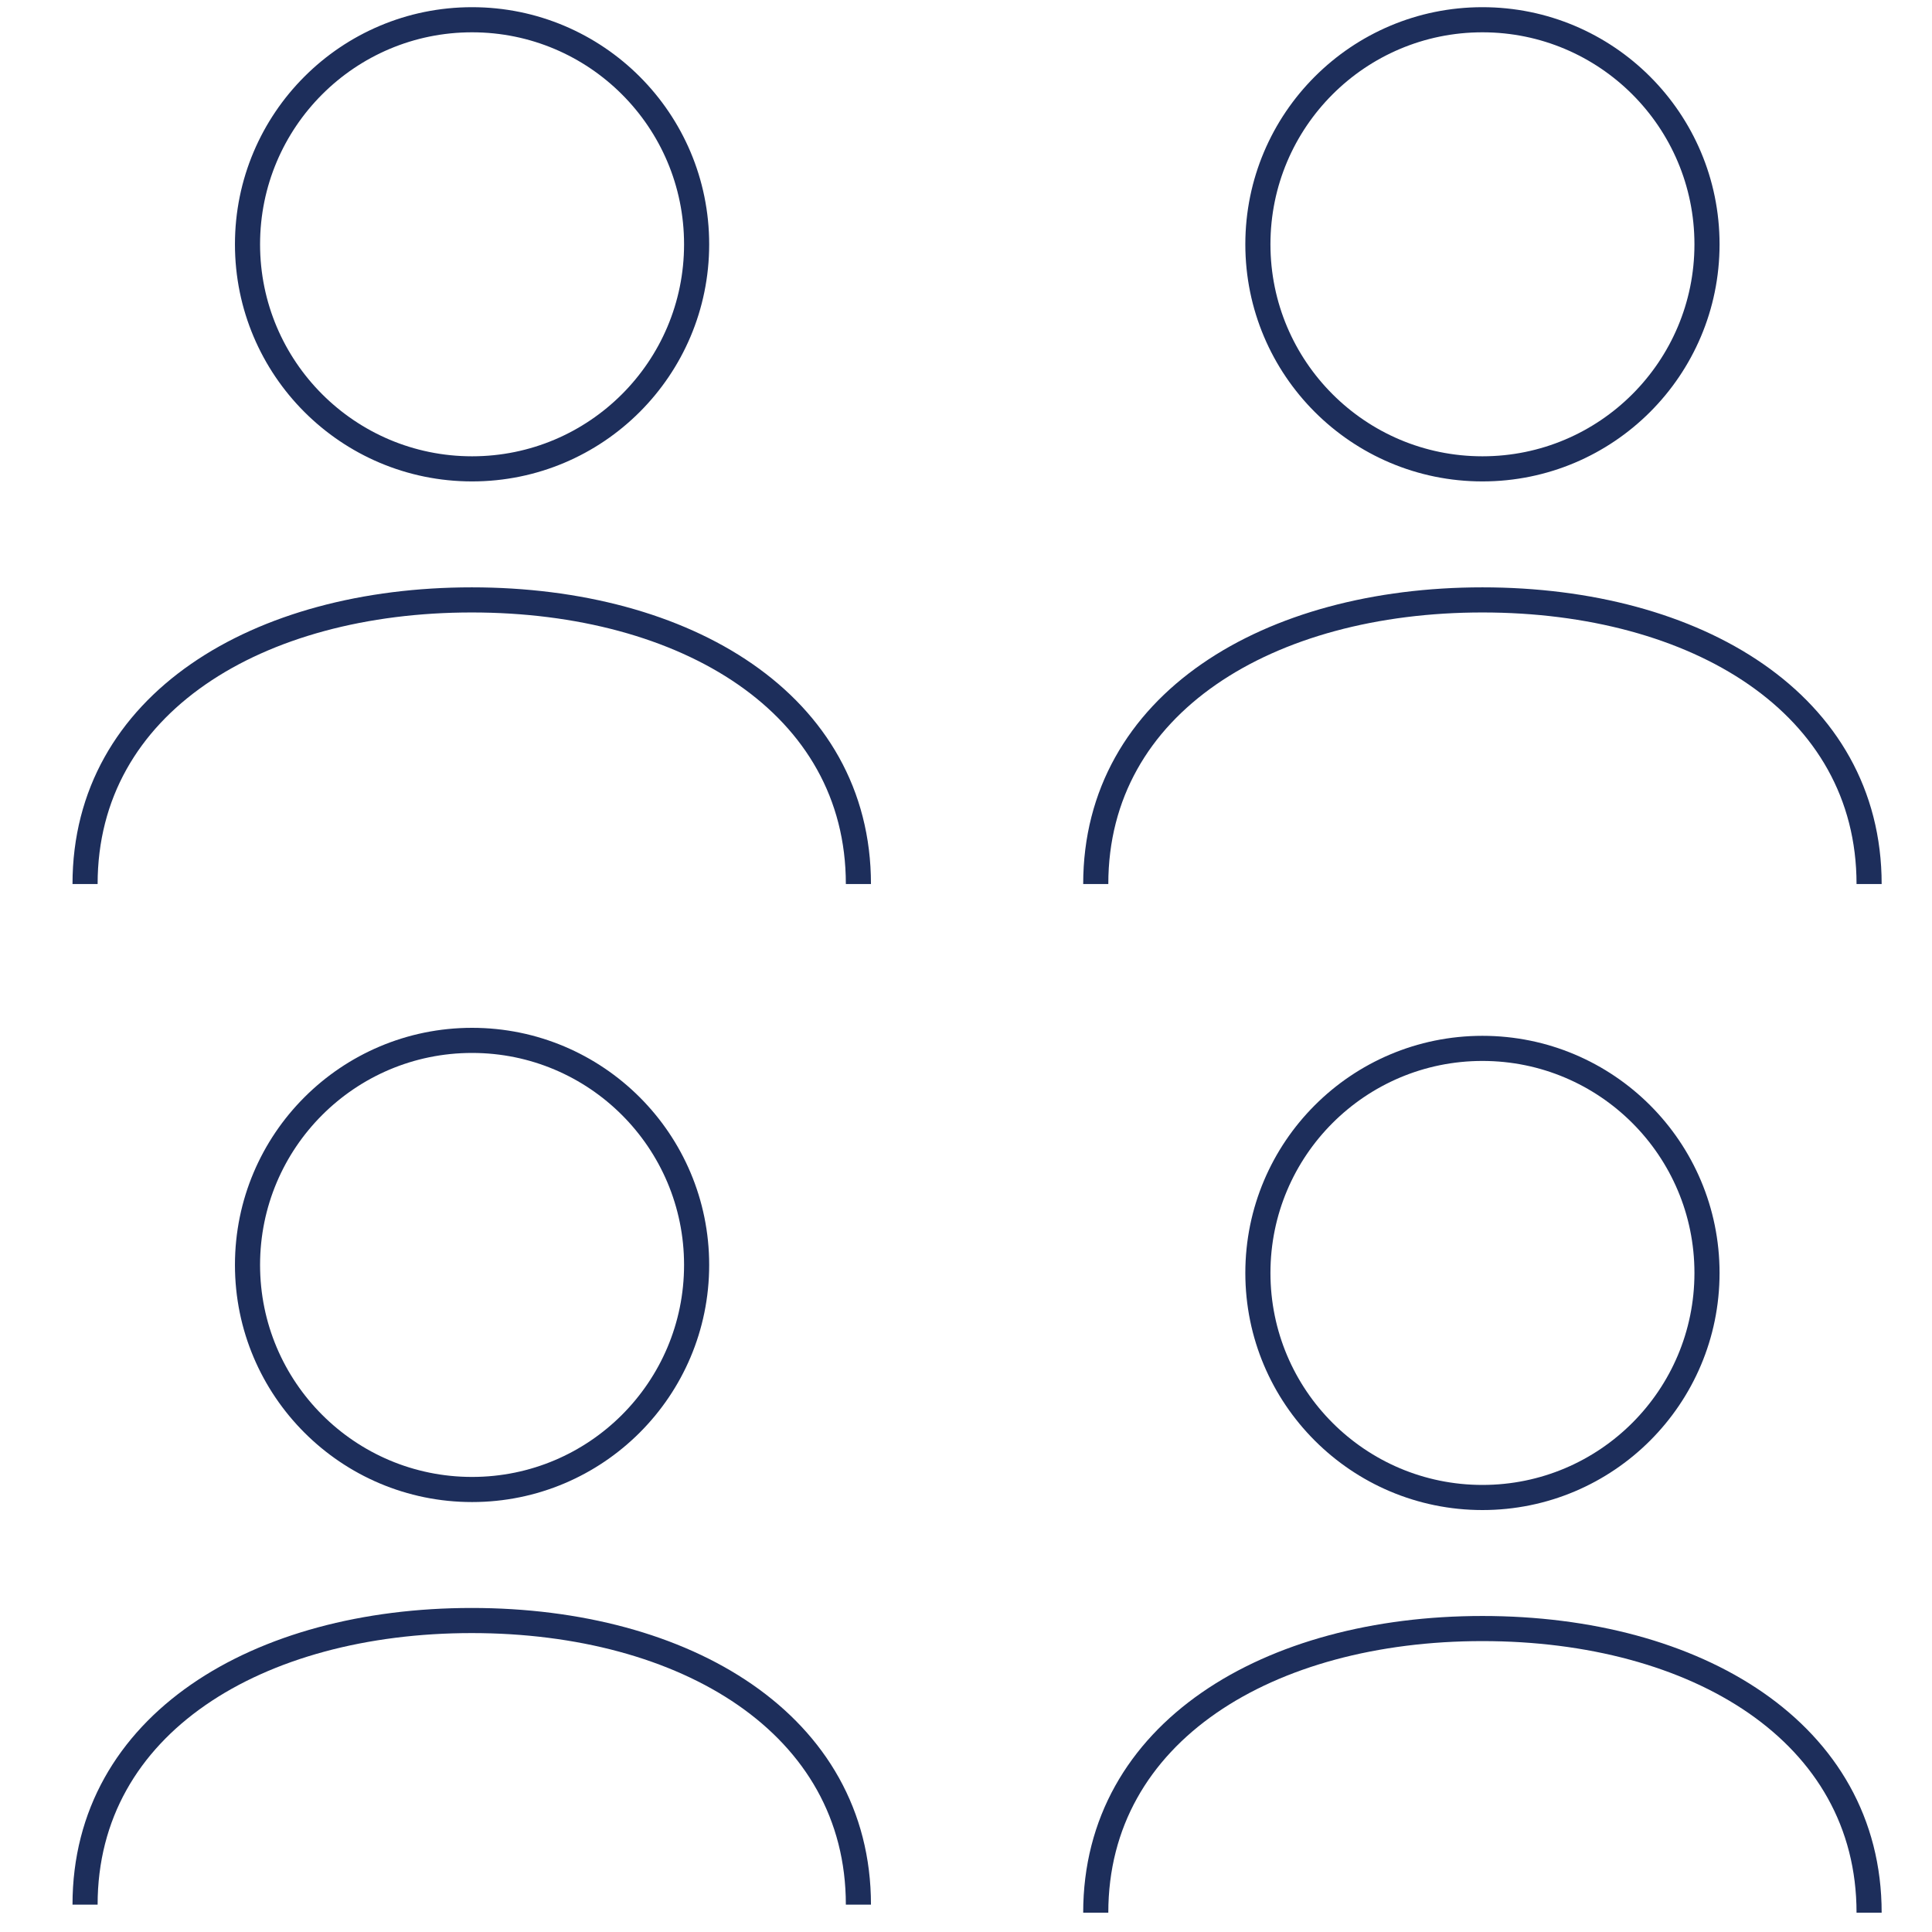
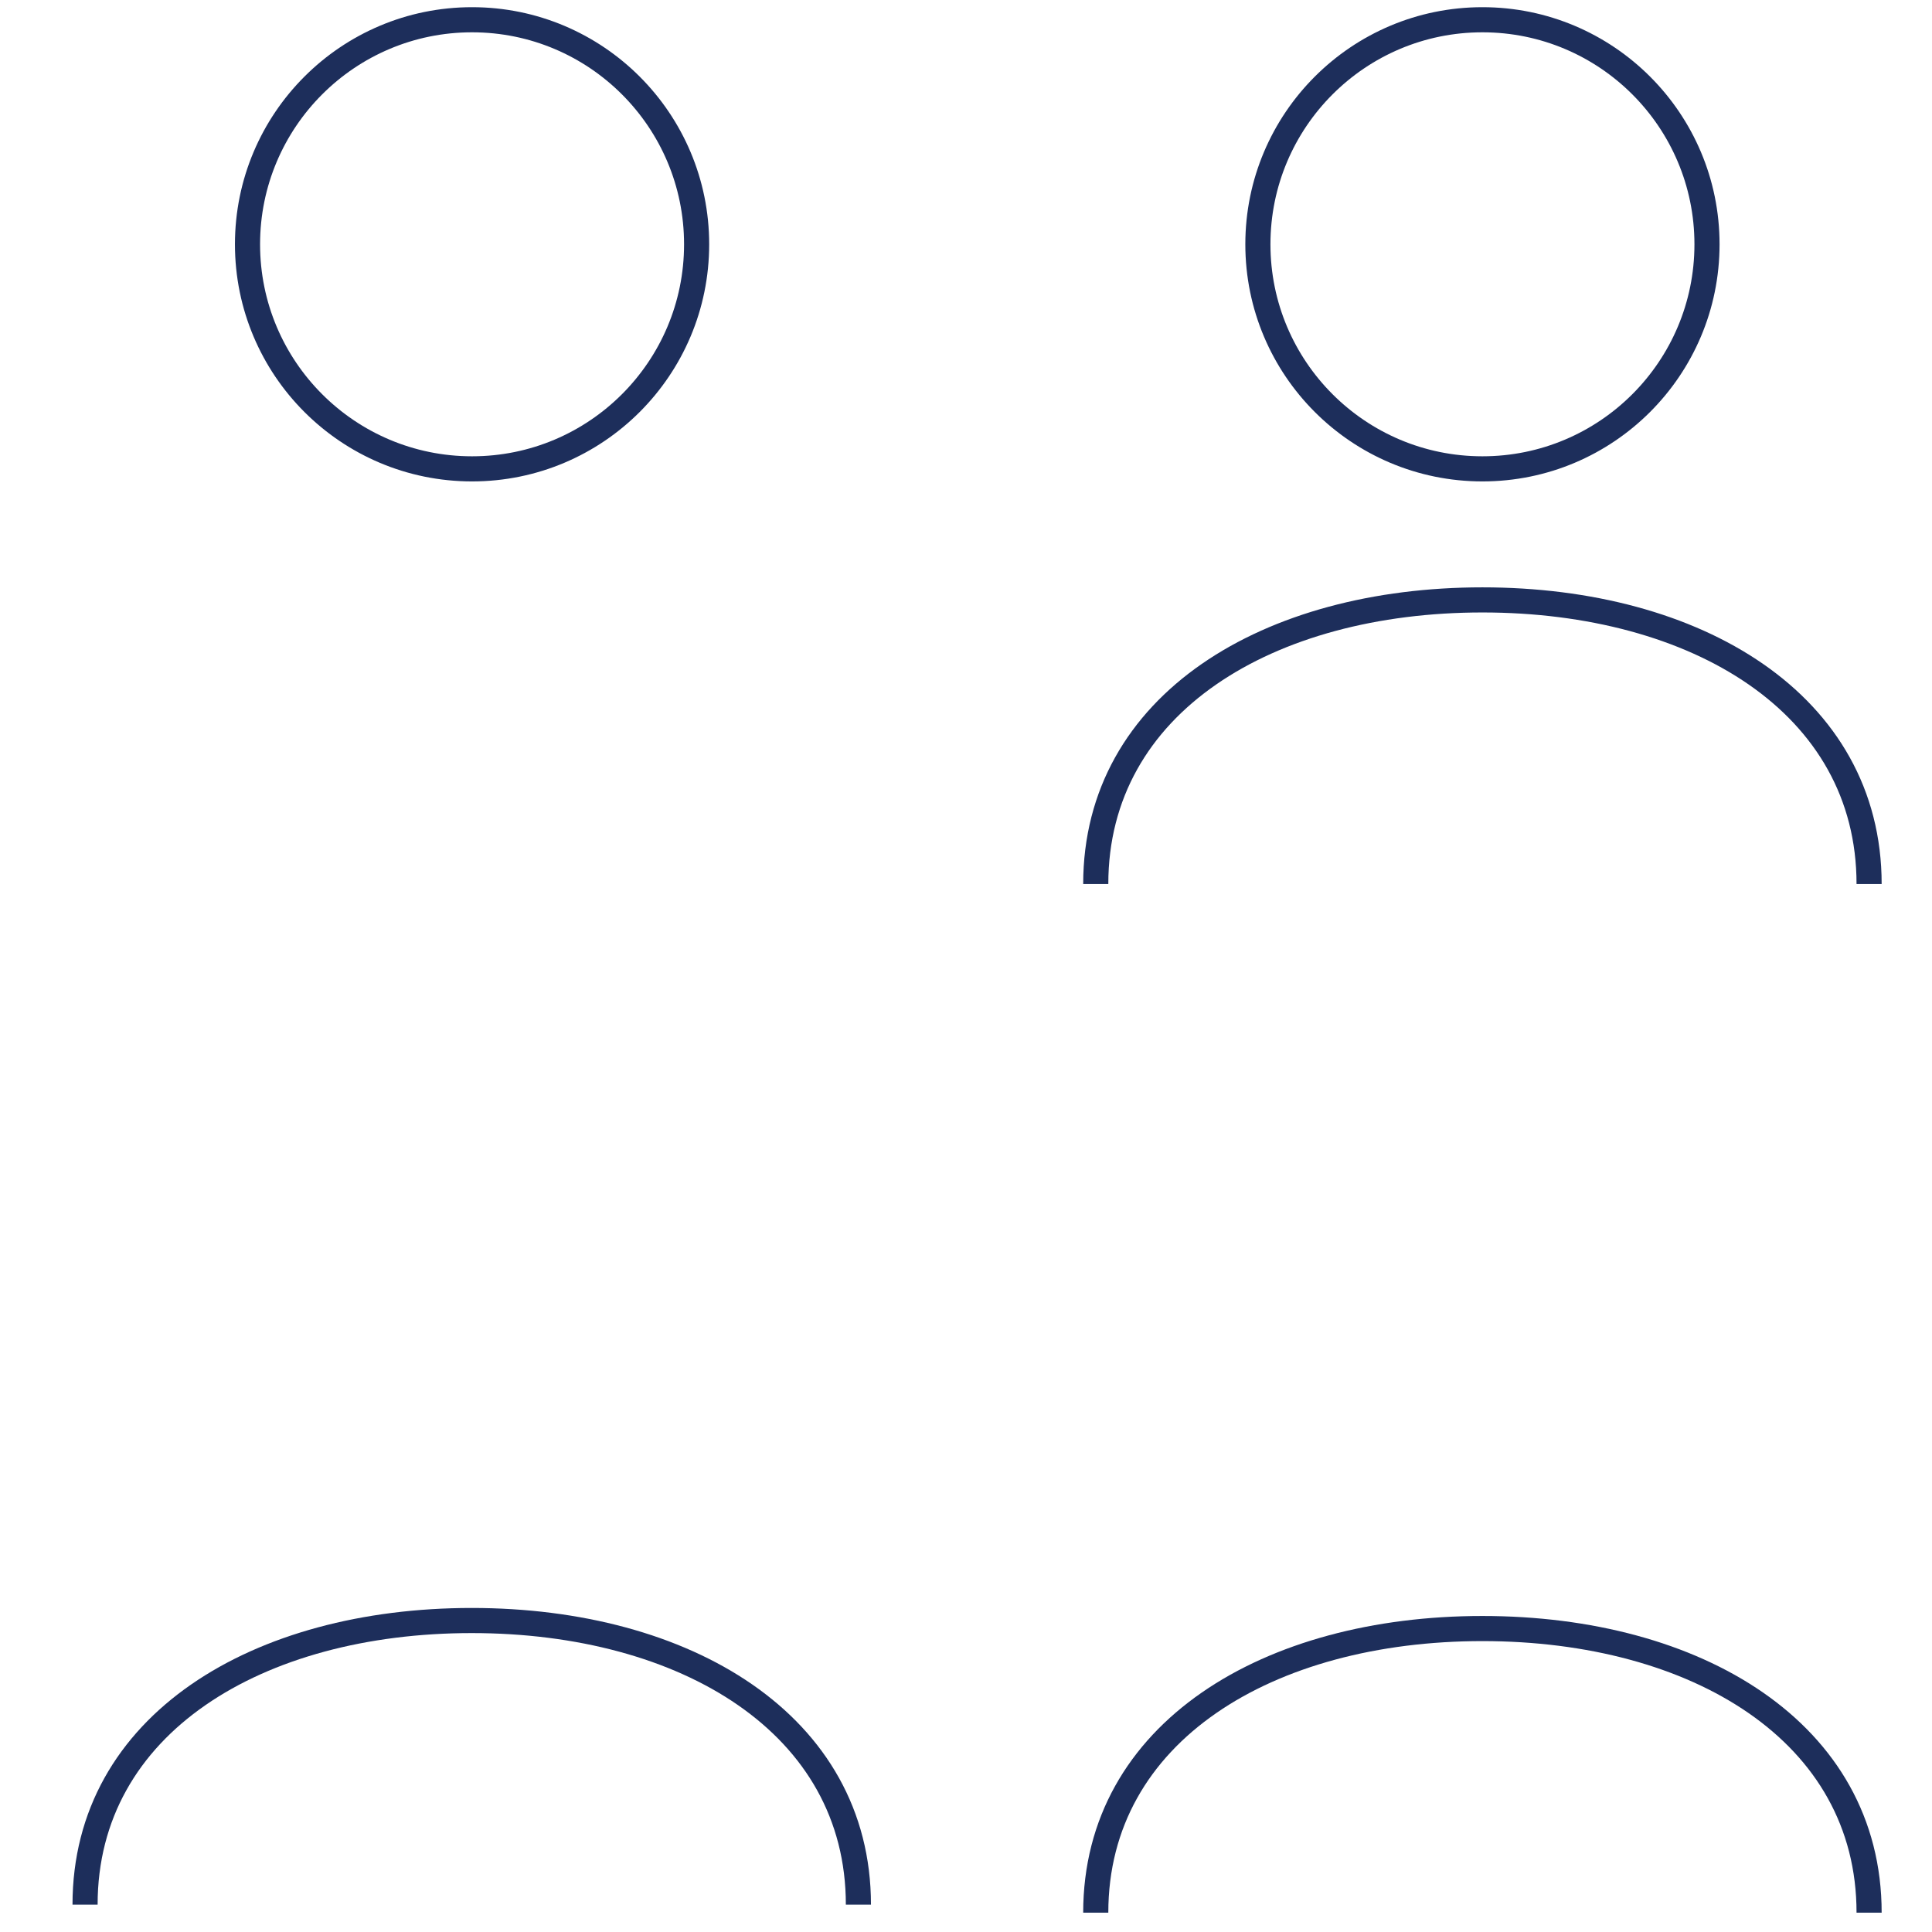
<svg xmlns="http://www.w3.org/2000/svg" id="Layer_1" data-name="Layer 1" version="1.1" viewBox="0 0 100 100">
  <defs>
    <style>
      .cls-1 {
        fill: none;
        stroke: #1d2e5b;
        stroke-linejoin: round;
        stroke-width: 1.3px;
      }
    </style>
  </defs>
  <g>
    <circle class="cls-1" cx="24.434" cy="12.645" r="11.623" />
-     <path class="cls-1" d="M44.431,45.758c0-9.352-8.954-14.707-20.014-14.707s-20.014,5.356-20.014,14.707" />
  </g>
  <g>
    <circle class="cls-1" cx="76.731" cy="12.645" r="11.623" />
    <path class="cls-1" d="M96.744,45.758c0-9.352-8.954-14.707-20.014-14.707s-20.014,5.356-20.014,14.707" />
  </g>
  <g>
-     <circle class="cls-1" cx="24.434" cy="65.473" r="11.623" />
    <path class="cls-1" d="M44.431,98.585c0-9.352-8.954-14.707-20.014-14.707s-20.014,5.356-20.014,14.707" />
  </g>
  <g>
-     <circle class="cls-1" cx="76.731" cy="65.887" r="11.623" />
    <path class="cls-1" d="M96.744,99c0-9.352-8.954-14.707-20.014-14.707s-20.014,5.356-20.014,14.707" />
  </g>
</svg>